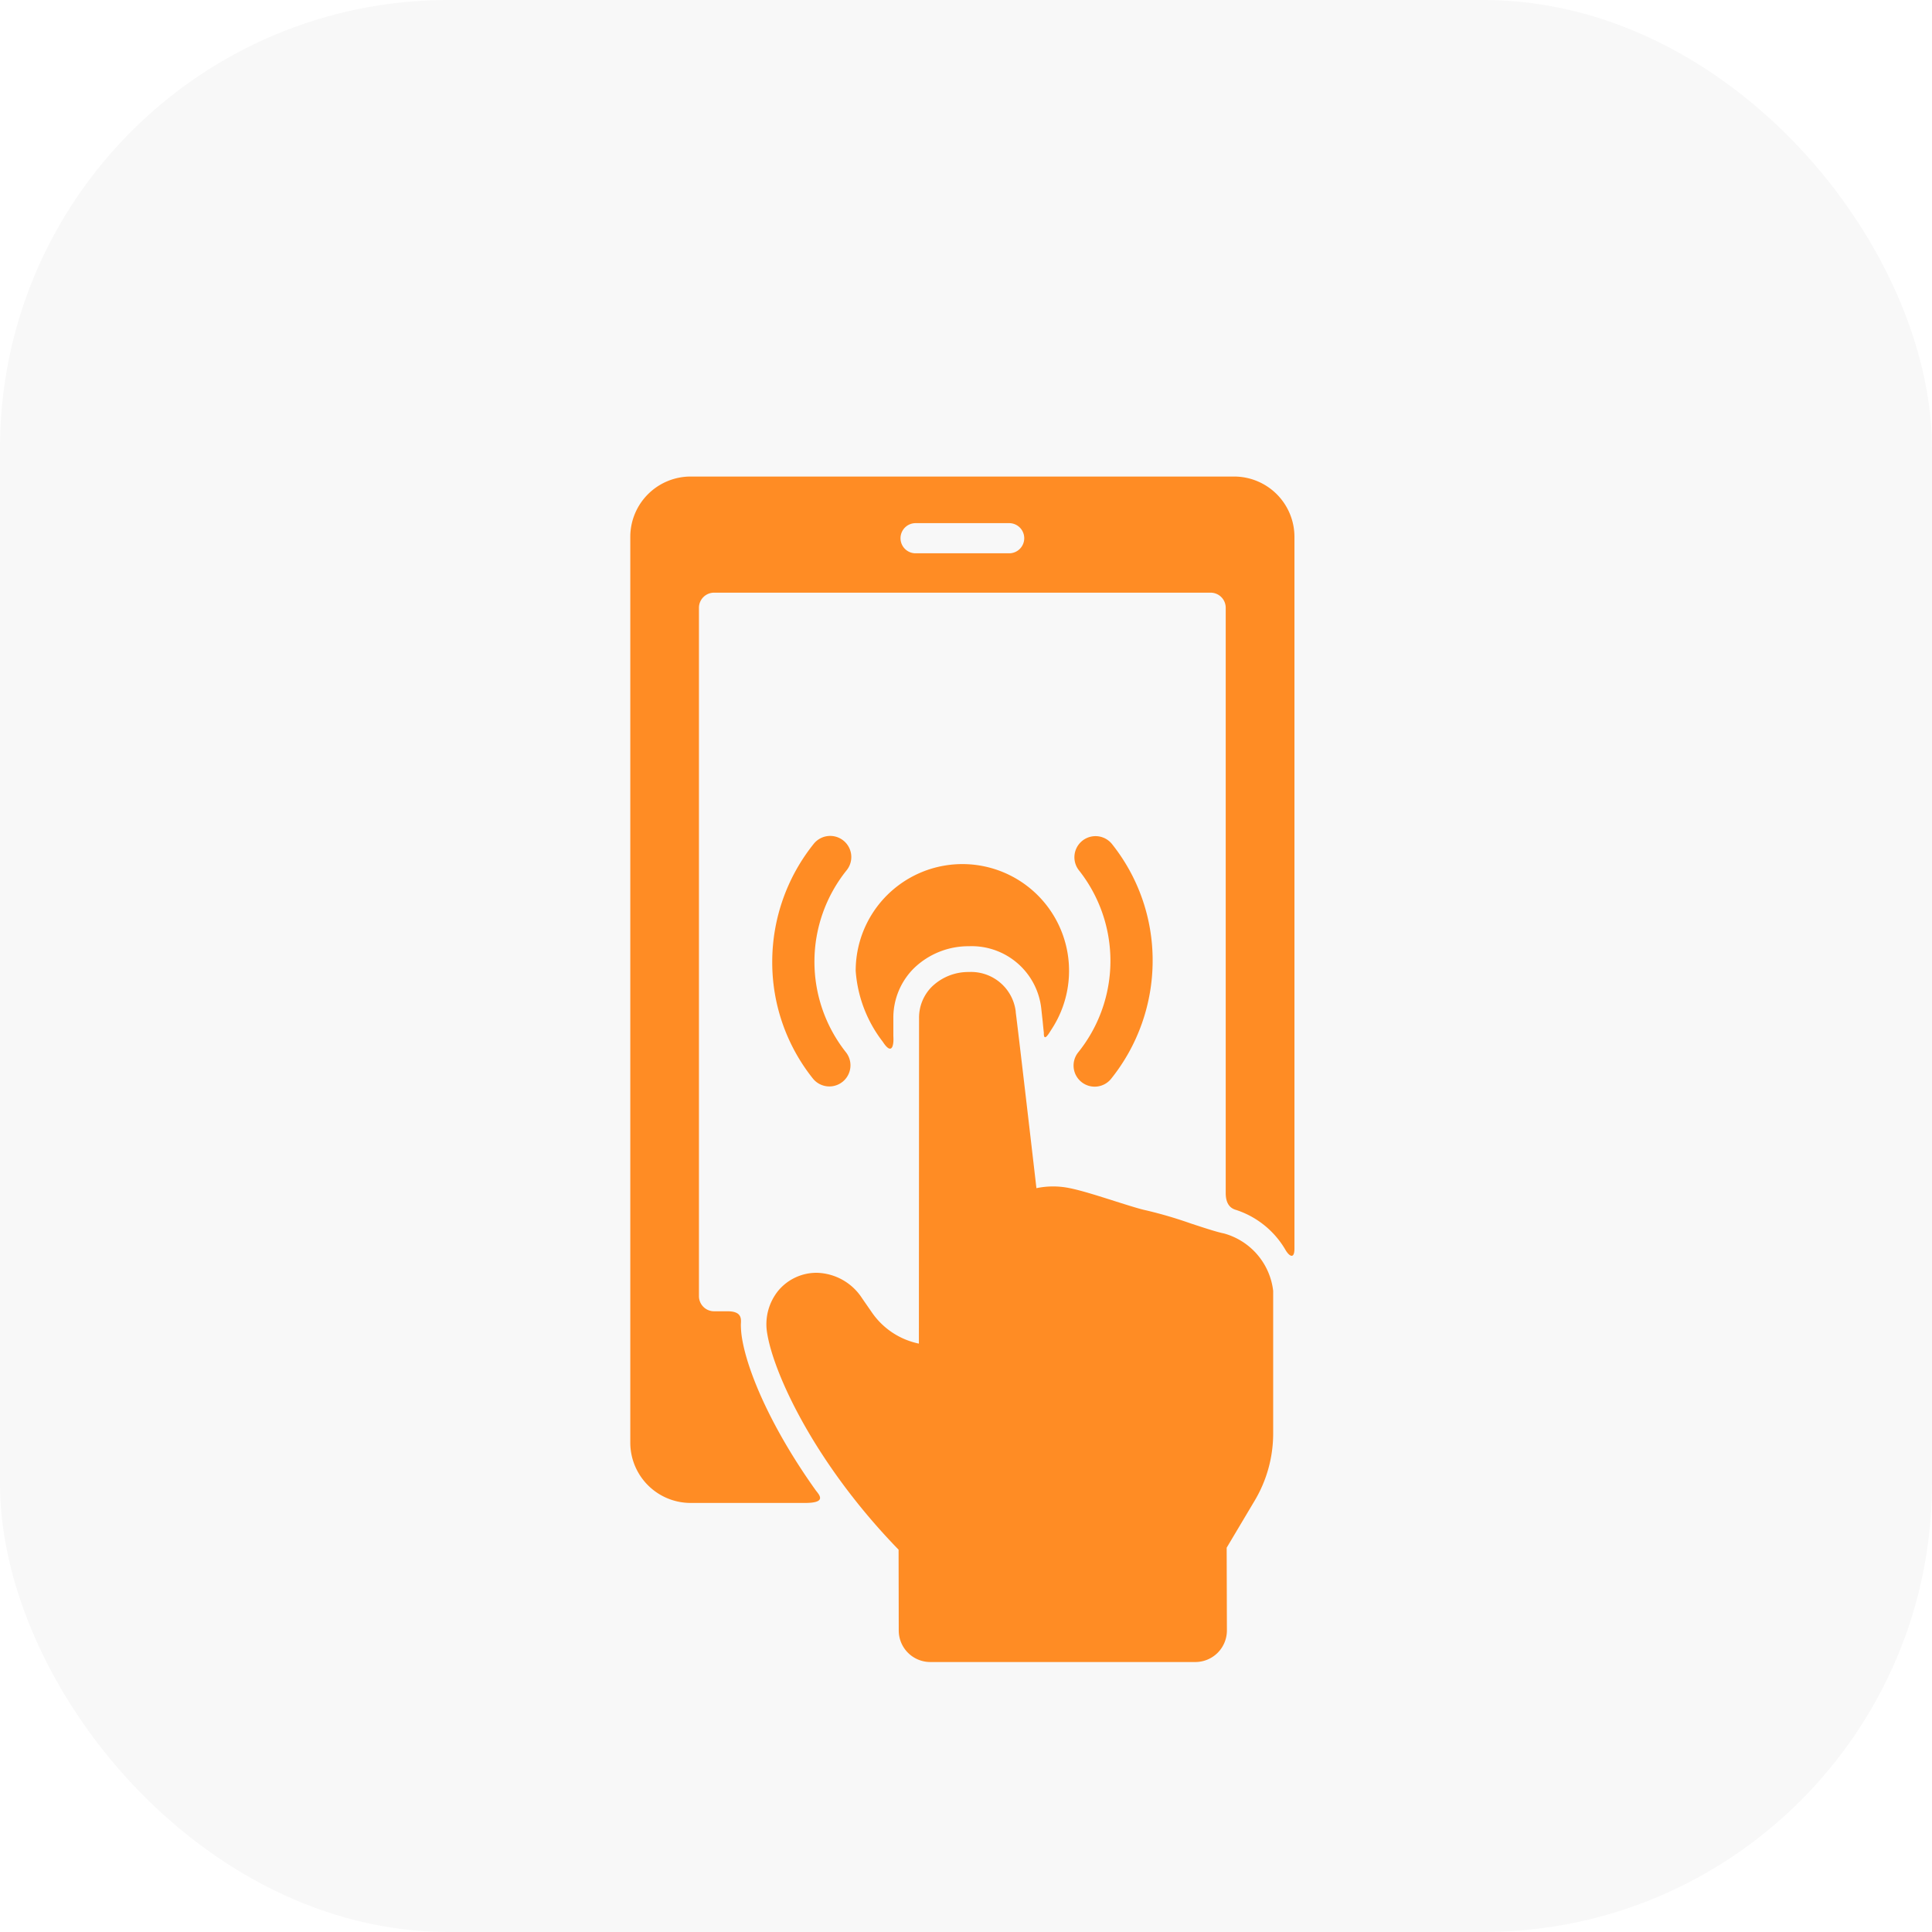
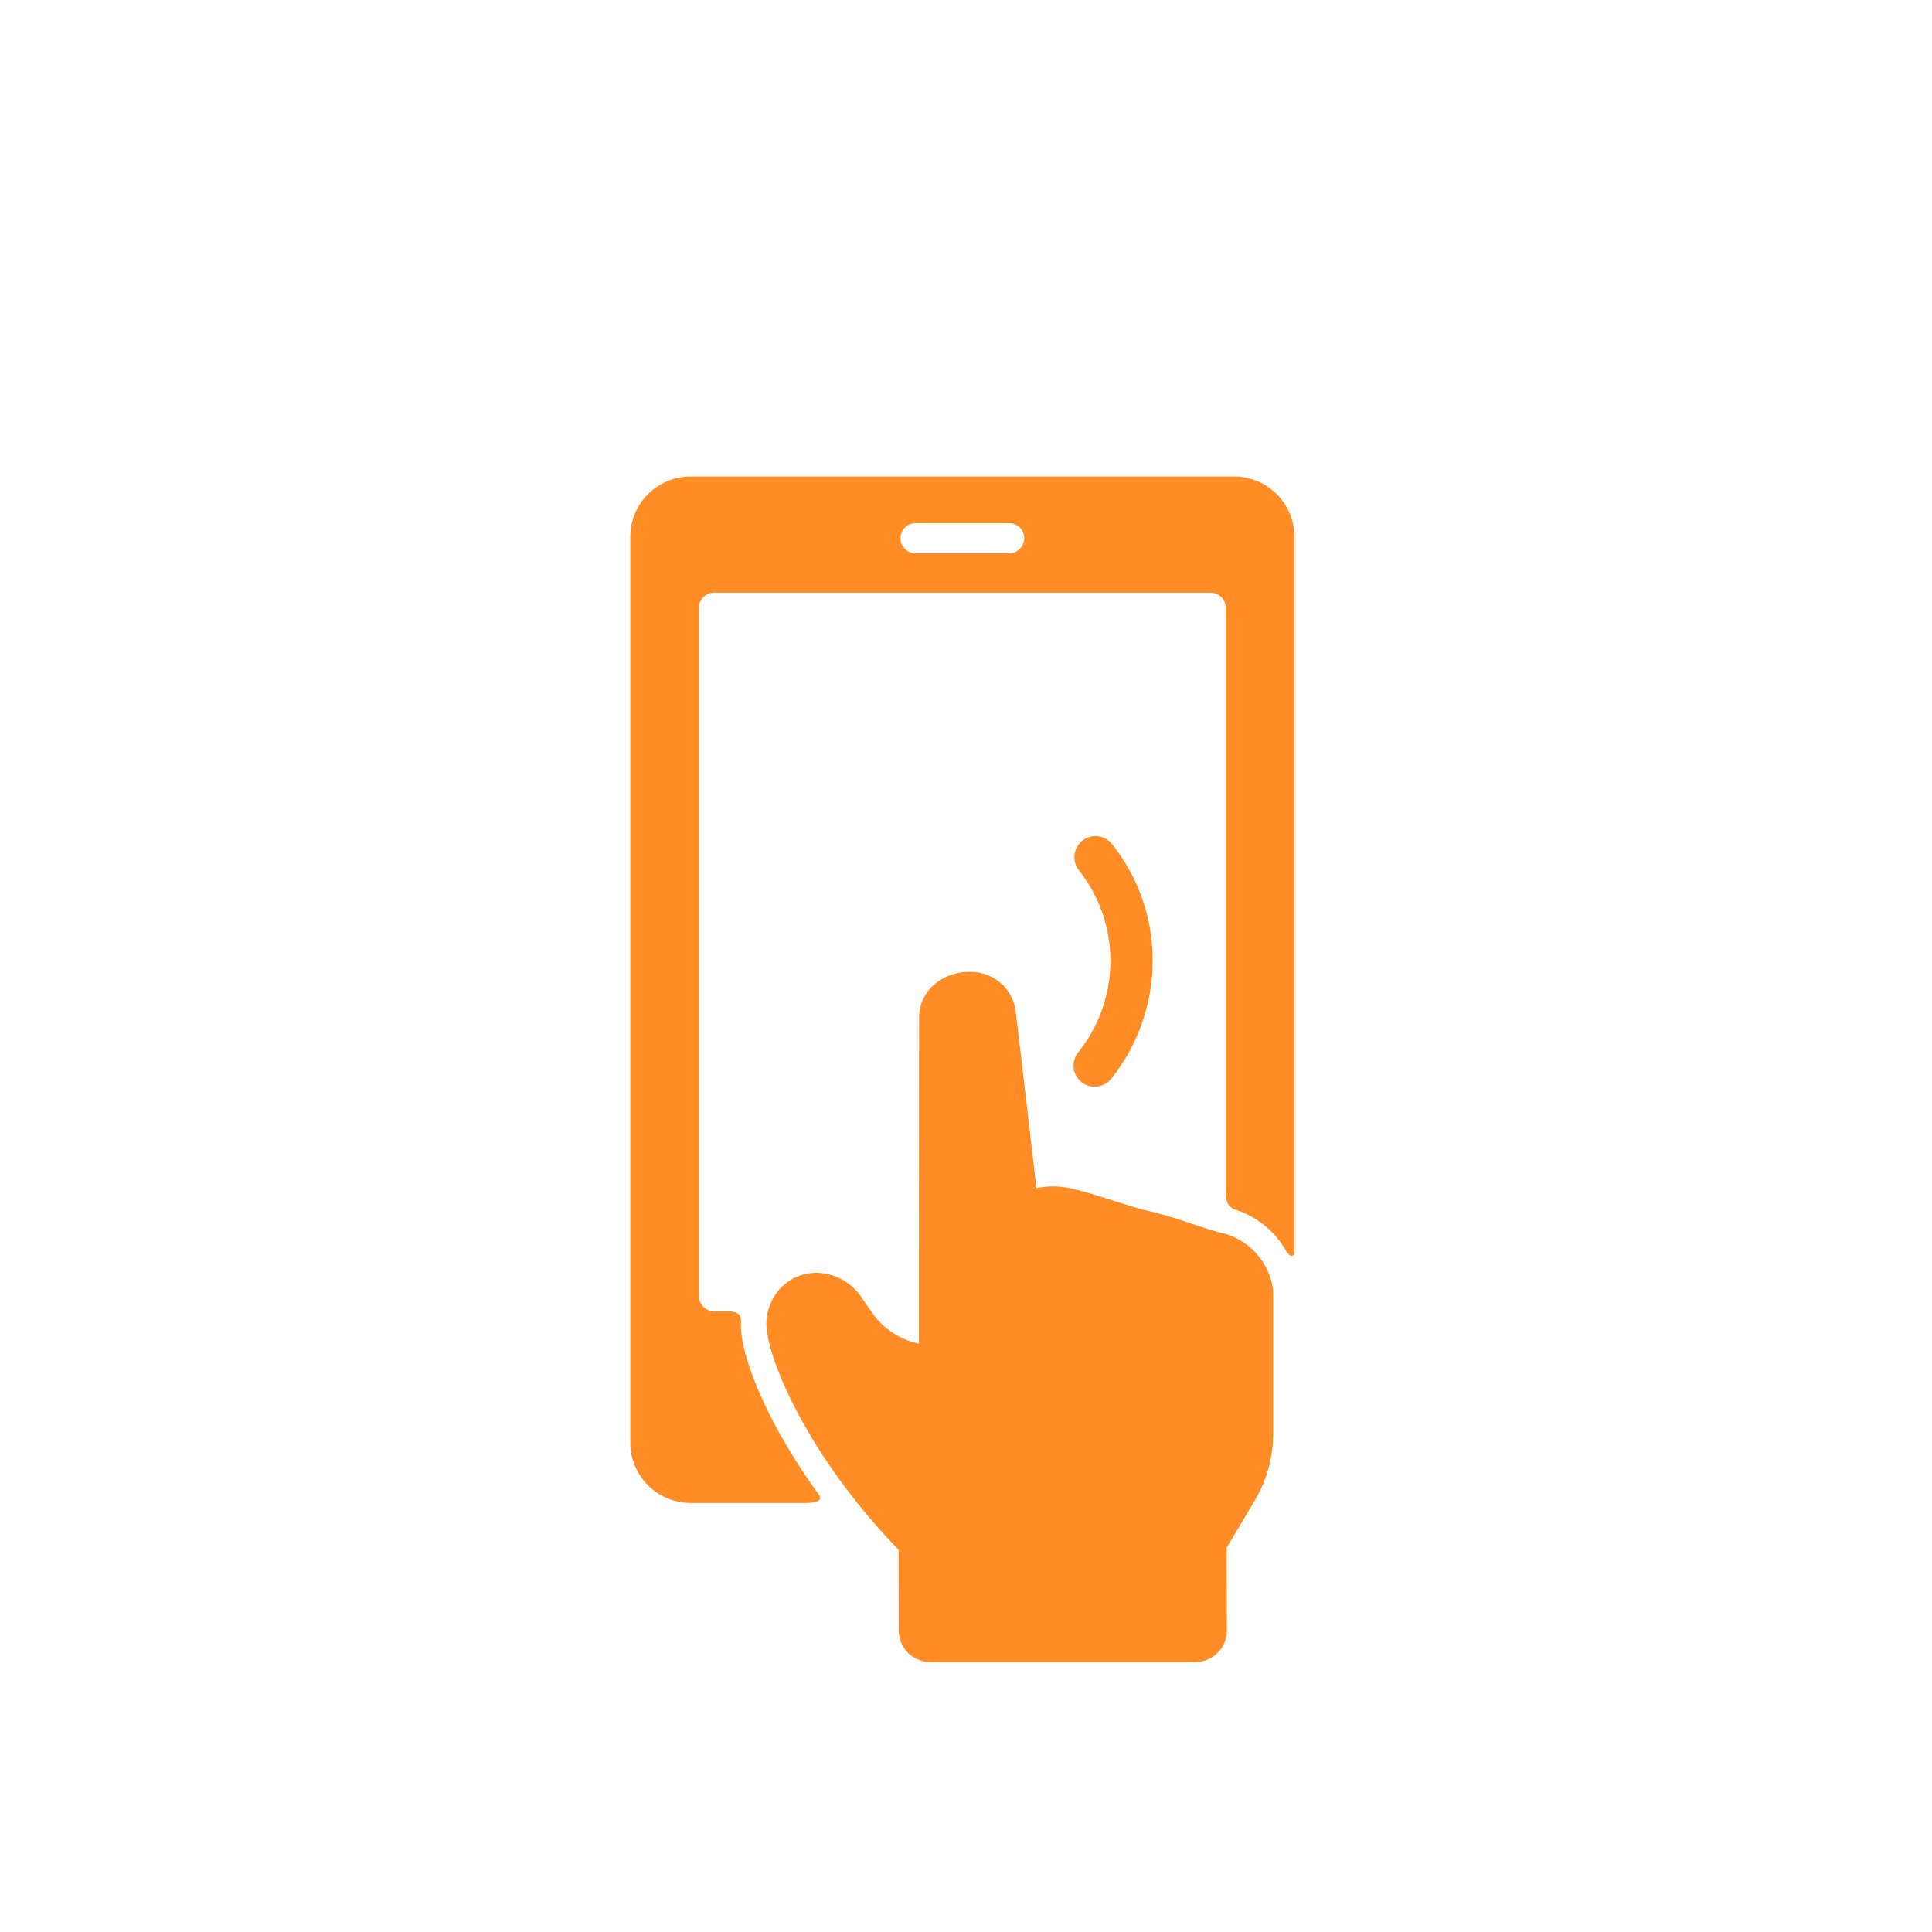
<svg xmlns="http://www.w3.org/2000/svg" width="116.323" height="116.322" viewBox="0 0 116.323 116.322">
  <defs>
    <filter id="Path_35452" x="55.637" y="41.324" width="22.761" height="33.097" filterUnits="userSpaceOnUse">
      <feOffset dy="3" input="SourceAlpha" />
      <feGaussianBlur stdDeviation="3" result="blur" />
      <feFlood flood-opacity="0.161" />
      <feComposite operator="in" in2="blur" />
      <feComposite in="SourceGraphic" />
    </filter>
    <filter id="Path_35453" x="37.497" y="41.324" width="22.761" height="33.097" filterUnits="userSpaceOnUse">
      <feOffset dy="3" input="SourceAlpha" />
      <feGaussianBlur stdDeviation="3" result="blur-2" />
      <feFlood flood-opacity="0.161" />
      <feComposite operator="in" in2="blur-2" />
      <feComposite in="SourceGraphic" />
    </filter>
    <filter id="Path_35454" x="42.524" y="43.022" width="30.847" height="29.112" filterUnits="userSpaceOnUse">
      <feOffset dy="3" input="SourceAlpha" />
      <feGaussianBlur stdDeviation="3" result="blur-3" />
      <feFlood flood-opacity="0.161" />
      <feComposite operator="in" in2="blur-3" />
      <feComposite in="SourceGraphic" />
    </filter>
    <filter id="Path_35455" x="28.951" y="19.692" width="57.994" height="79.799" filterUnits="userSpaceOnUse">
      <feOffset dy="3" input="SourceAlpha" />
      <feGaussianBlur stdDeviation="3" result="blur-4" />
      <feFlood flood-opacity="0.161" />
      <feComposite operator="in" in2="blur-4" />
      <feComposite in="SourceGraphic" />
    </filter>
    <filter id="Path_35456" x="37.154" y="49.511" width="48.495" height="59.546" filterUnits="userSpaceOnUse">
      <feOffset dy="3" input="SourceAlpha" />
      <feGaussianBlur stdDeviation="3" result="blur-5" />
      <feFlood flood-opacity="0.161" />
      <feComposite operator="in" in2="blur-5" />
      <feComposite in="SourceGraphic" />
    </filter>
  </defs>
  <g id="Group_38336" data-name="Group 38336" transform="translate(0)">
-     <rect id="Rectangle_9553" data-name="Rectangle 9553" width="116.322" height="116.322" rx="27" transform="translate(-0.001 0)" fill="#f8f8f8" />
    <g id="Group_37651" data-name="Group 37651" transform="translate(37.95 25.692)">
      <g transform="matrix(1, 0, 0, 1, -37.95, -25.69)" filter="url(#Path_35452)">
        <path id="Path_35452-2" data-name="Path 35452" d="M233.923,133.994a1.27,1.27,0,0,0,1.786-.194,11.368,11.368,0,0,0,2.5-7.1,11.22,11.22,0,0,0-2.455-7.042,1.271,1.271,0,0,0-1.991,1.58,8.788,8.788,0,0,1-.035,10.97A1.27,1.27,0,0,0,233.923,133.994Z" transform="translate(-168.81 -71.85)" fill="#ff8c24" />
      </g>
      <g transform="matrix(1, 0, 0, 1, -37.95, -25.69)" filter="url(#Path_35453)">
-         <path id="Path_35453-2" data-name="Path 35453" d="M137.791,119.458a1.271,1.271,0,0,0-1.786.194,11.368,11.368,0,0,0-2.5,7.1,11.219,11.219,0,0,0,2.455,7.042,1.271,1.271,0,0,0,1.991-1.58,8.787,8.787,0,0,1,.035-10.97A1.271,1.271,0,0,0,137.791,119.458Z" transform="translate(-87.01 -71.85)" fill="#ff8c24" />
-       </g>
+         </g>
      <g transform="matrix(1, 0, 0, 1, -37.95, -25.69)" filter="url(#Path_35454)">
-         <path id="Path_35454-2" data-name="Path 35454" d="M164.693,134.818a4.712,4.712,0,0,1,3.326-1.339,4.215,4.215,0,0,1,4.358,3.783l.051.472c.042.343.042.438.1.951-.015.638.343-.019.472-.215a6.423,6.423,0,1,0-11.8-3.51,7.886,7.886,0,0,0,1.629,4.268c.585.9.674.141.638-.339v-1.076A4.2,4.2,0,0,1,164.693,134.818Z" transform="translate(-109.68 -79.51)" fill="#ff8c24" />
-       </g>
+         </g>
      <g transform="matrix(1, 0, 0, 1, -37.95, -25.69)" filter="url(#Path_35455)">
        <path id="Path_35455-2" data-name="Path 35455" d="M122.783,0H90.049a3.634,3.634,0,0,0-3.63,3.63V58.168a3.634,3.634,0,0,0,3.63,3.63h6.889c1.392,0,.816-.523.63-.783C94.992,57.4,93.5,54.009,93.149,51.9a5.316,5.316,0,0,1-.073-.819c0-.28.141-.823-.8-.823h-.815a.91.91,0,0,1-.908-.908V7.9a.91.91,0,0,1,.908-.908h29.9a.91.91,0,0,1,.908.908V43.144c0,.862.5.973.648,1.02a5.372,5.372,0,0,1,2.961,2.418c.224.371.529.555.529-.1V3.63A3.634,3.634,0,0,0,122.783,0ZM109.2,4.621h-5.573a.908.908,0,1,1,0-1.815H109.2a.908.908,0,1,1,0,1.815Z" transform="translate(-48.47 25.69)" fill="#ff8c24" />
      </g>
      <g transform="matrix(1, 0, 0, 1, -37.95, -25.69)" filter="url(#Path_35456)">
        <path id="Path_35456-2" data-name="Path 35456" d="M159.152,180.032c-.424-.083-1.222-.346-1.994-.6a26.026,26.026,0,0,0-2.688-.79c-.374-.075-1.147-.321-1.9-.559-.991-.315-2.015-.642-2.724-.782a4.9,4.9,0,0,0-1.984.005c-.327-2.824-1.112-9.579-1.249-10.615h.005a2.708,2.708,0,0,0-2.82-2.4,3.156,3.156,0,0,0-2.231.885,2.63,2.63,0,0,0-.772,1.9l-.01,19.589a4.552,4.552,0,0,1-2.845-1.9l-.124-.179c-.163-.235-.314-.452-.455-.658a3.342,3.342,0,0,0-2.734-1.527,3,3,0,0,0-2.293,1.059,3.206,3.206,0,0,0-.671,2.65c.4,2.367,2.823,7.733,7.9,12.963l.009,4.863a1.9,1.9,0,0,0,1.9,1.9h15.958a1.9,1.9,0,0,0,1.9-1.9l-.014-4.983,1.682-2.826a7.9,7.9,0,0,0,1.118-4.053v-8.585A4.073,4.073,0,0,0,159.152,180.032Z" transform="translate(-85.46 -108.77)" fill="#ff8c24" />
      </g>
    </g>
  </g>
</svg>